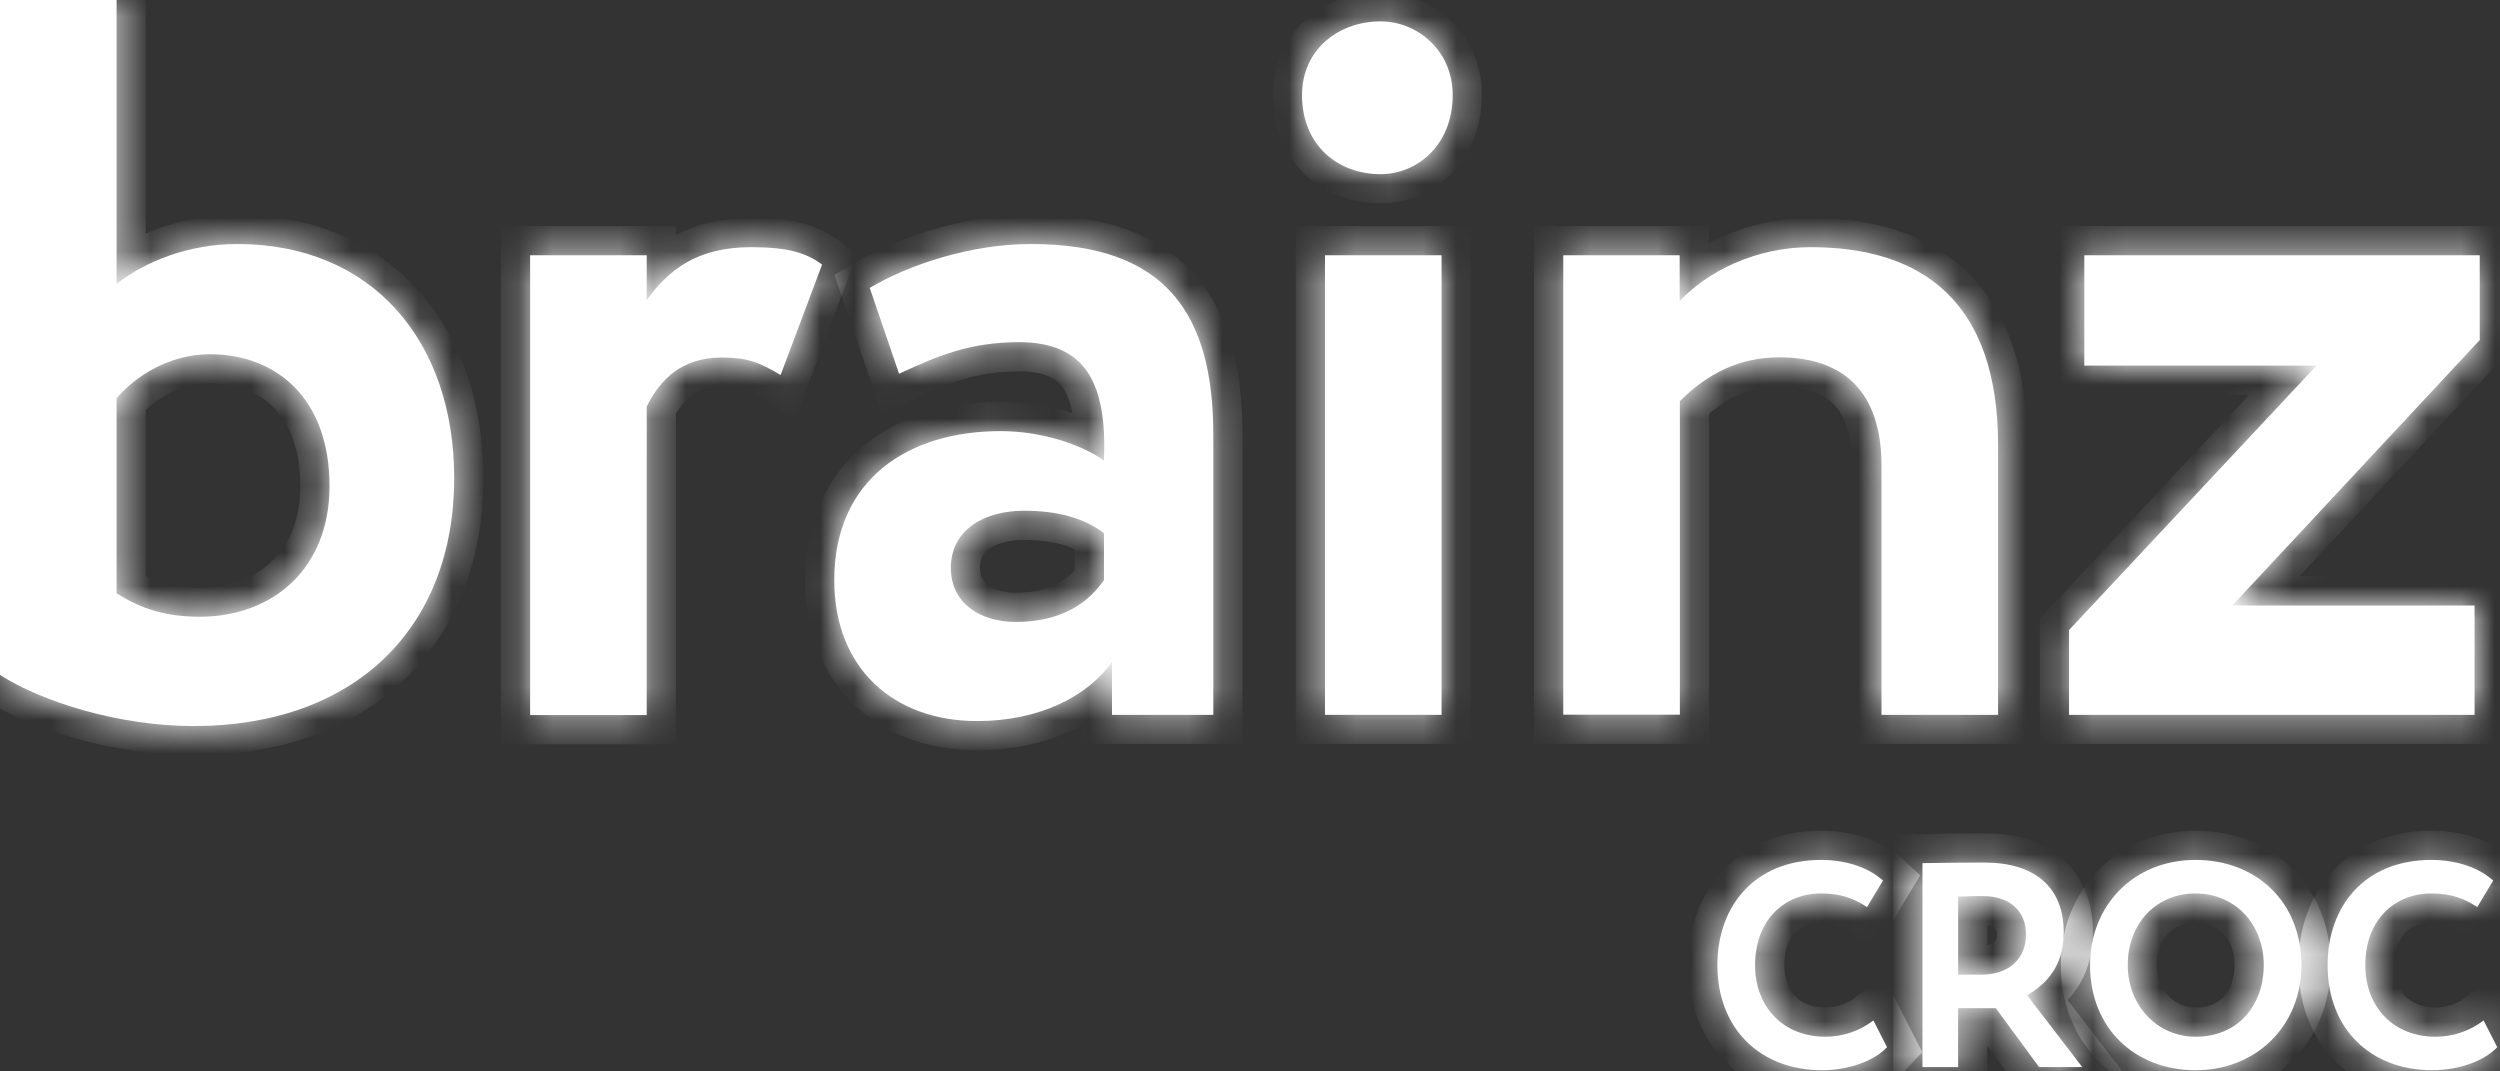
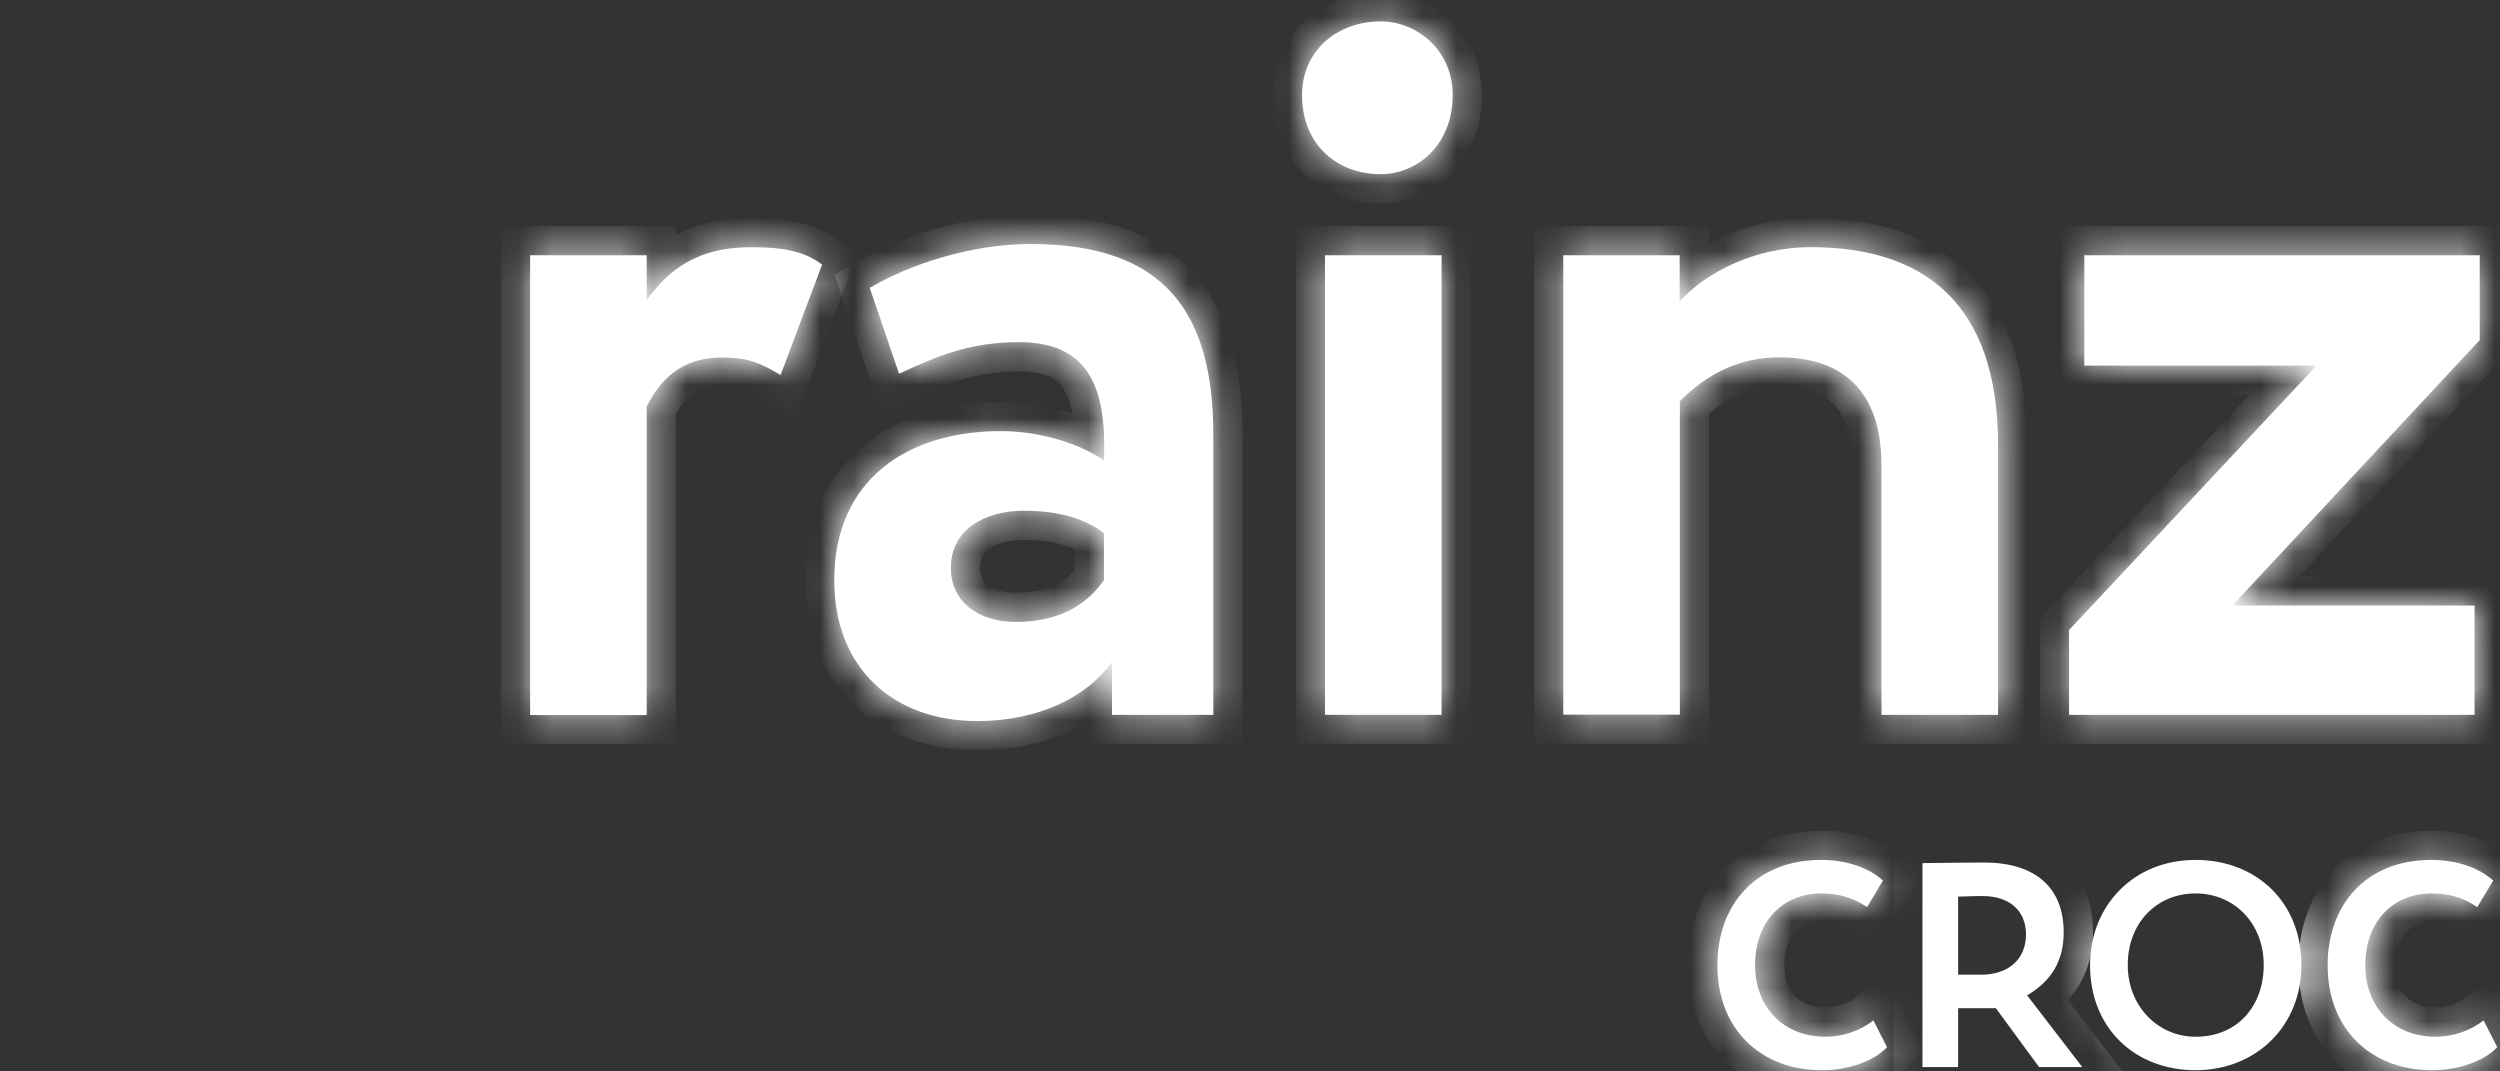
<svg xmlns="http://www.w3.org/2000/svg" viewBox="0 0 74.667 32" fill="none">
  <rect x="0" y="0" width="74.667" height="32" fill="#333333" stroke="none" />
  <mask id="path-1-inside-1_70_825" fill="white">
    <path fill-rule="evenodd" clip-rule="evenodd" d="M3.482 0H0V20.158C1.239 20.953 3.538 21.685 5.781 21.685C10.569 21.685 13.565 18.786 13.565 14.273C13.565 10.219 11.143 7.288 7.087 7.288C5.633 7.288 4.333 7.81 3.482 8.48V0ZM3.482 17.718V11.895C4.055 11.224 5.054 10.585 6.268 10.579C8.24 10.579 9.842 11.889 9.842 14.515C9.842 16.986 8.147 18.42 5.966 18.42C4.998 18.42 4.24 18.209 3.482 17.718Z" />
    <path d="M38.888 2.837C38.888 1.49 39.967 0.639 41.236 0.639C42.315 0.639 43.387 1.496 43.387 2.837C43.387 4.352 42.308 5.202 41.236 5.202C39.96 5.202 38.888 4.346 38.888 2.837Z" />
    <path d="M15.833 7.624H19.315V8.965C19.949 8.083 20.8 7.382 22.433 7.382C23.555 7.382 24.097 7.562 24.553 7.903L23.314 11.2C22.649 10.802 22.285 10.678 21.558 10.678C20.344 10.678 19.709 11.349 19.315 12.143V21.356H15.833V7.624Z" />
    <path fill-rule="evenodd" clip-rule="evenodd" d="M30.79 7.288C29.003 7.288 27.16 7.897 25.977 8.598L26.852 11.162L26.984 11.102C27.94 10.667 28.924 10.219 30.426 10.219C32.454 10.219 33.064 11.473 32.972 13.757C32.306 13.273 31.098 12.876 29.884 12.876C27.129 12.876 24.917 14.31 24.917 17.327C24.917 19.978 26.704 21.536 29.188 21.536C31.031 21.536 32.485 20.804 33.212 19.767V21.35H36.238V12.994C36.238 9.362 34.815 7.288 30.79 7.288ZM32.972 15.924V17.327C32.547 17.936 31.788 18.575 30.334 18.575C29.249 18.575 28.399 17.998 28.399 16.961C28.399 15.8 29.428 15.254 30.581 15.254C31.579 15.254 32.368 15.465 32.972 15.924Z" />
    <path d="M43.055 7.624H39.573V21.35H43.055V7.624Z" />
    <path d="M50.166 7.624H46.69V21.344H50.172V11.982C50.986 11.163 51.953 10.672 53.137 10.672C55.072 10.672 56.194 11.709 56.194 13.907V21.35H59.676V13.298C59.676 8.996 57.402 7.382 54.074 7.382C52.434 7.382 50.986 8.114 50.166 8.996V7.624Z" />
    <path d="M62.252 7.624H74.061V10.157L66.671 18.085H73.907V21.35H61.796V18.817L69.186 10.92H62.252V7.624Z" />
    <path d="M54.515 30.964C55.026 30.964 55.537 30.799 55.952 30.477L56.359 31.277C55.978 31.686 55.208 31.964 54.42 31.964C52.566 31.964 51.293 30.72 51.293 28.824C51.293 27.075 52.393 25.683 54.394 25.683C55.182 25.683 55.84 25.935 56.238 26.301L55.762 27.092C55.398 26.849 55 26.684 54.394 26.684C53.268 26.684 52.419 27.501 52.419 28.824C52.419 30.094 53.277 30.964 54.515 30.964Z" />
-     <path fill-rule="evenodd" clip-rule="evenodd" d="M62.19 31.869H60.9L59.609 30.111H58.483V31.869H57.418V25.779C57.756 25.77 59.09 25.761 59.263 25.761C60.787 25.761 61.636 26.51 61.636 27.841C61.636 28.685 61.289 29.285 60.544 29.728L62.19 31.869ZM58.483 26.779V29.111H59.176C59.982 29.111 60.51 28.65 60.51 27.91C60.51 27.206 60.025 26.762 59.211 26.762C59.072 26.762 58.994 26.762 58.483 26.779Z" />
    <path fill-rule="evenodd" clip-rule="evenodd" d="M65.575 31.964C63.774 31.964 62.423 30.72 62.423 28.824C62.423 27.058 63.713 25.683 65.575 25.683C67.376 25.683 68.736 26.927 68.736 28.824C68.736 30.651 67.376 31.964 65.575 31.964ZM65.575 26.684C64.414 26.684 63.549 27.562 63.549 28.824C63.549 30.042 64.441 30.964 65.575 30.964C66.848 30.964 67.61 30.024 67.61 28.824C67.61 27.562 66.718 26.684 65.575 26.684Z" />
    <path d="M72.74 30.964C73.251 30.964 73.761 30.799 74.177 30.477L74.584 31.277C74.203 31.686 73.432 31.964 72.644 31.964C70.791 31.964 69.518 30.72 69.518 28.824C69.518 27.075 70.618 25.683 72.619 25.683C73.406 25.683 74.065 25.935 74.463 26.301L73.987 27.092C73.623 26.849 73.225 26.684 72.619 26.684C71.493 26.684 70.644 27.501 70.644 28.824C70.644 30.094 71.501 30.964 72.74 30.964Z" />
  </mask>
-   <path fill-rule="evenodd" clip-rule="evenodd" d="M3.482 0H0V20.158C1.239 20.953 3.538 21.685 5.781 21.685C10.569 21.685 13.565 18.786 13.565 14.273C13.565 10.219 11.143 7.288 7.087 7.288C5.633 7.288 4.333 7.81 3.482 8.48V0ZM3.482 17.718V11.895C4.055 11.224 5.054 10.585 6.268 10.579C8.24 10.579 9.842 11.889 9.842 14.515C9.842 16.986 8.147 18.42 5.966 18.42C4.998 18.42 4.24 18.209 3.482 17.718Z" fill="white" />
  <path d="M38.888 2.837C38.888 1.49 39.967 0.639 41.236 0.639C42.315 0.639 43.387 1.496 43.387 2.837C43.387 4.352 42.308 5.202 41.236 5.202C39.96 5.202 38.888 4.346 38.888 2.837Z" fill="white" />
  <path d="M15.833 7.624H19.315V8.965C19.949 8.083 20.8 7.382 22.433 7.382C23.555 7.382 24.097 7.562 24.553 7.903L23.314 11.2C22.649 10.802 22.285 10.678 21.558 10.678C20.344 10.678 19.709 11.349 19.315 12.143V21.356H15.833V7.624Z" fill="white" />
  <path fill-rule="evenodd" clip-rule="evenodd" d="M30.79 7.288C29.003 7.288 27.16 7.897 25.977 8.598L26.852 11.162L26.984 11.102C27.94 10.667 28.924 10.219 30.426 10.219C32.454 10.219 33.064 11.473 32.972 13.757C32.306 13.273 31.098 12.876 29.884 12.876C27.129 12.876 24.917 14.31 24.917 17.327C24.917 19.978 26.704 21.536 29.188 21.536C31.031 21.536 32.485 20.804 33.212 19.767V21.35H36.238V12.994C36.238 9.362 34.815 7.288 30.79 7.288ZM32.972 15.924V17.327C32.547 17.936 31.788 18.575 30.334 18.575C29.249 18.575 28.399 17.998 28.399 16.961C28.399 15.8 29.428 15.254 30.581 15.254C31.579 15.254 32.368 15.465 32.972 15.924Z" fill="white" />
  <path d="M43.055 7.624H39.573V21.35H43.055V7.624Z" fill="white" />
  <path d="M50.166 7.624H46.69V21.344H50.172V11.982C50.986 11.163 51.953 10.672 53.137 10.672C55.072 10.672 56.194 11.709 56.194 13.907V21.35H59.676V13.298C59.676 8.996 57.402 7.382 54.074 7.382C52.434 7.382 50.986 8.114 50.166 8.996V7.624Z" fill="white" />
  <path d="M62.252 7.624H74.061V10.157L66.671 18.085H73.907V21.35H61.796V18.817L69.186 10.92H62.252V7.624Z" fill="white" />
  <path d="M54.515 30.964C55.026 30.964 55.537 30.799 55.952 30.477L56.359 31.277C55.978 31.686 55.208 31.964 54.42 31.964C52.566 31.964 51.293 30.72 51.293 28.824C51.293 27.075 52.393 25.683 54.394 25.683C55.182 25.683 55.84 25.935 56.238 26.301L55.762 27.092C55.398 26.849 55 26.684 54.394 26.684C53.268 26.684 52.419 27.501 52.419 28.824C52.419 30.094 53.277 30.964 54.515 30.964Z" fill="white" />
  <path fill-rule="evenodd" clip-rule="evenodd" d="M62.19 31.869H60.9L59.609 30.111H58.483V31.869H57.418V25.779C57.756 25.77 59.09 25.761 59.263 25.761C60.787 25.761 61.636 26.51 61.636 27.841C61.636 28.685 61.289 29.285 60.544 29.728L62.19 31.869ZM58.483 26.779V29.111H59.176C59.982 29.111 60.51 28.65 60.51 27.91C60.51 27.206 60.025 26.762 59.211 26.762C59.072 26.762 58.994 26.762 58.483 26.779Z" fill="white" />
  <path fill-rule="evenodd" clip-rule="evenodd" d="M65.575 31.964C63.774 31.964 62.423 30.72 62.423 28.824C62.423 27.058 63.713 25.683 65.575 25.683C67.376 25.683 68.736 26.927 68.736 28.824C68.736 30.651 67.376 31.964 65.575 31.964ZM65.575 26.684C64.414 26.684 63.549 27.562 63.549 28.824C63.549 30.042 64.441 30.964 65.575 30.964C66.848 30.964 67.61 30.024 67.61 28.824C67.61 27.562 66.718 26.684 65.575 26.684Z" fill="white" />
  <path d="M72.74 30.964C73.251 30.964 73.761 30.799 74.177 30.477L74.584 31.277C74.203 31.686 73.432 31.964 72.644 31.964C70.791 31.964 69.518 30.72 69.518 28.824C69.518 27.075 70.618 25.683 72.619 25.683C73.406 25.683 74.065 25.935 74.463 26.301L73.987 27.092C73.623 26.849 73.225 26.684 72.619 26.684C71.493 26.684 70.644 27.501 70.644 28.824C70.644 30.094 71.501 30.964 72.74 30.964Z" fill="white" />
-   <path fill-rule="evenodd" clip-rule="evenodd" d="M3.482 0H0V20.158C1.239 20.953 3.538 21.685 5.781 21.685C10.569 21.685 13.565 18.786 13.565 14.273C13.565 10.219 11.143 7.288 7.087 7.288C5.633 7.288 4.333 7.81 3.482 8.48V0ZM3.482 17.718V11.895C4.055 11.224 5.054 10.585 6.268 10.579C8.24 10.579 9.842 11.889 9.842 14.515C9.842 16.986 8.147 18.42 5.966 18.42C4.998 18.42 4.24 18.209 3.482 17.718Z" stroke="white" stroke-width="1.745" mask="url(#path-1-inside-1_70_825)" />
  <path d="M38.888 2.837C38.888 1.49 39.967 0.639 41.236 0.639C42.315 0.639 43.387 1.496 43.387 2.837C43.387 4.352 42.308 5.202 41.236 5.202C39.96 5.202 38.888 4.346 38.888 2.837Z" stroke="white" stroke-width="1.745" mask="url(#path-1-inside-1_70_825)" />
  <path d="M15.833 7.624H19.315V8.965C19.949 8.083 20.8 7.382 22.433 7.382C23.555 7.382 24.097 7.562 24.553 7.903L23.314 11.2C22.649 10.802 22.285 10.678 21.558 10.678C20.344 10.678 19.709 11.349 19.315 12.143V21.356H15.833V7.624Z" stroke="white" stroke-width="1.745" mask="url(#path-1-inside-1_70_825)" />
  <path fill-rule="evenodd" clip-rule="evenodd" d="M30.79 7.288C29.003 7.288 27.16 7.897 25.977 8.598L26.852 11.162L26.984 11.102C27.94 10.667 28.924 10.219 30.426 10.219C32.454 10.219 33.064 11.473 32.972 13.757C32.306 13.273 31.098 12.876 29.884 12.876C27.129 12.876 24.917 14.31 24.917 17.327C24.917 19.978 26.704 21.536 29.188 21.536C31.031 21.536 32.485 20.804 33.212 19.767V21.35H36.238V12.994C36.238 9.362 34.815 7.288 30.79 7.288ZM32.972 15.924V17.327C32.547 17.936 31.788 18.575 30.334 18.575C29.249 18.575 28.399 17.998 28.399 16.961C28.399 15.8 29.428 15.254 30.581 15.254C31.579 15.254 32.368 15.465 32.972 15.924Z" stroke="white" stroke-width="1.745" mask="url(#path-1-inside-1_70_825)" />
  <path d="M43.055 7.624H39.573V21.35H43.055V7.624Z" stroke="white" stroke-width="1.745" mask="url(#path-1-inside-1_70_825)" />
  <path d="M50.166 7.624H46.69V21.344H50.172V11.982C50.986 11.163 51.953 10.672 53.137 10.672C55.072 10.672 56.194 11.709 56.194 13.907V21.35H59.676V13.298C59.676 8.996 57.402 7.382 54.074 7.382C52.434 7.382 50.986 8.114 50.166 8.996V7.624Z" stroke="white" stroke-width="1.745" mask="url(#path-1-inside-1_70_825)" />
  <path d="M62.252 7.624H74.061V10.157L66.671 18.085H73.907V21.35H61.796V18.817L69.186 10.92H62.252V7.624Z" stroke="white" stroke-width="1.745" mask="url(#path-1-inside-1_70_825)" />
  <path d="M54.515 30.964C55.026 30.964 55.537 30.799 55.952 30.477L56.359 31.277C55.978 31.686 55.208 31.964 54.42 31.964C52.566 31.964 51.293 30.72 51.293 28.824C51.293 27.075 52.393 25.683 54.394 25.683C55.182 25.683 55.84 25.935 56.238 26.301L55.762 27.092C55.398 26.849 55 26.684 54.394 26.684C53.268 26.684 52.419 27.501 52.419 28.824C52.419 30.094 53.277 30.964 54.515 30.964Z" stroke="white" stroke-width="1.745" mask="url(#path-1-inside-1_70_825)" />
  <path fill-rule="evenodd" clip-rule="evenodd" d="M62.19 31.869H60.9L59.609 30.111H58.483V31.869H57.418V25.779C57.756 25.77 59.09 25.761 59.263 25.761C60.787 25.761 61.636 26.51 61.636 27.841C61.636 28.685 61.289 29.285 60.544 29.728L62.19 31.869ZM58.483 26.779V29.111H59.176C59.982 29.111 60.51 28.65 60.51 27.91C60.51 27.206 60.025 26.762 59.211 26.762C59.072 26.762 58.994 26.762 58.483 26.779Z" stroke="white" stroke-width="1.745" mask="url(#path-1-inside-1_70_825)" />
-   <path fill-rule="evenodd" clip-rule="evenodd" d="M65.575 31.964C63.774 31.964 62.423 30.72 62.423 28.824C62.423 27.058 63.713 25.683 65.575 25.683C67.376 25.683 68.736 26.927 68.736 28.824C68.736 30.651 67.376 31.964 65.575 31.964ZM65.575 26.684C64.414 26.684 63.549 27.562 63.549 28.824C63.549 30.042 64.441 30.964 65.575 30.964C66.848 30.964 67.61 30.024 67.61 28.824C67.61 27.562 66.718 26.684 65.575 26.684Z" stroke="white" stroke-width="1.745" mask="url(#path-1-inside-1_70_825)" />
  <path d="M72.74 30.964C73.251 30.964 73.761 30.799 74.177 30.477L74.584 31.277C74.203 31.686 73.432 31.964 72.644 31.964C70.791 31.964 69.518 30.72 69.518 28.824C69.518 27.075 70.618 25.683 72.619 25.683C73.406 25.683 74.065 25.935 74.463 26.301L73.987 27.092C73.623 26.849 73.225 26.684 72.619 26.684C71.493 26.684 70.644 27.501 70.644 28.824C70.644 30.094 71.501 30.964 72.74 30.964Z" stroke="white" stroke-width="1.745" mask="url(#path-1-inside-1_70_825)" />
</svg>